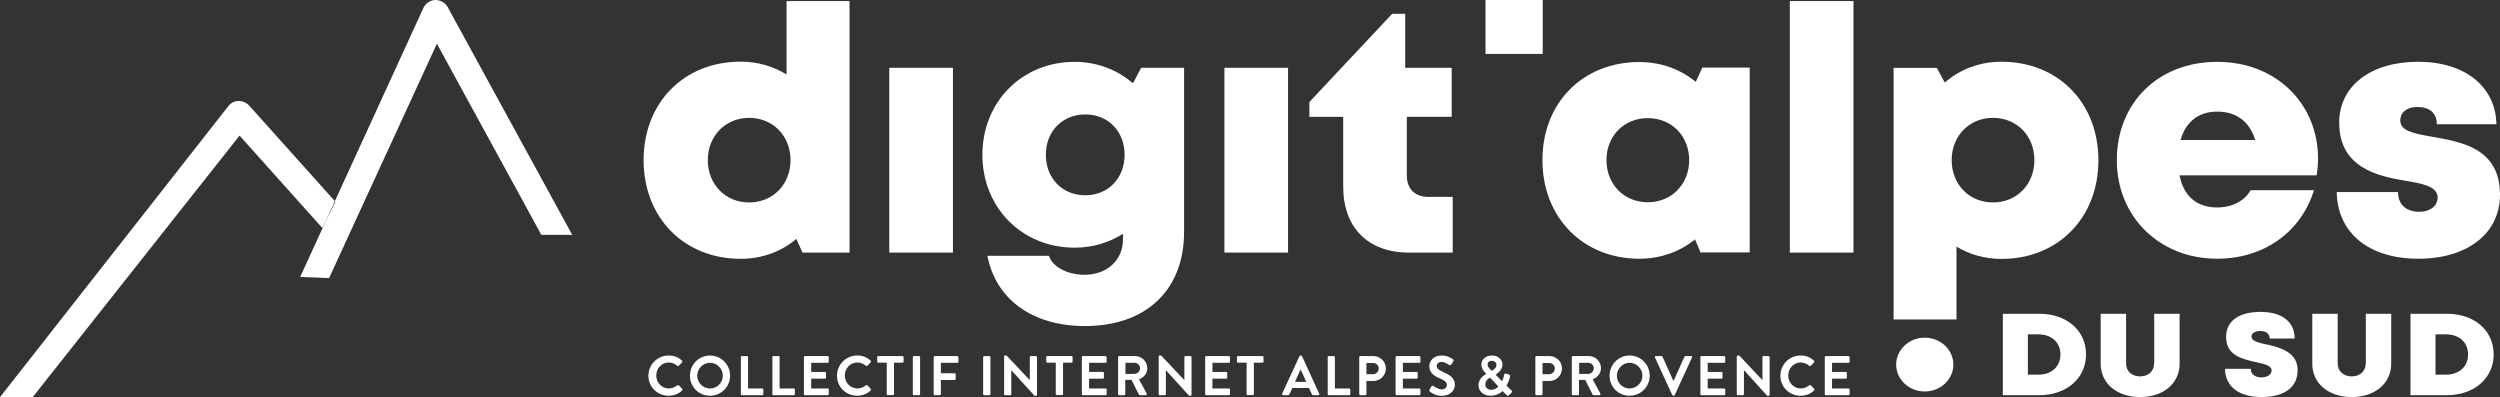
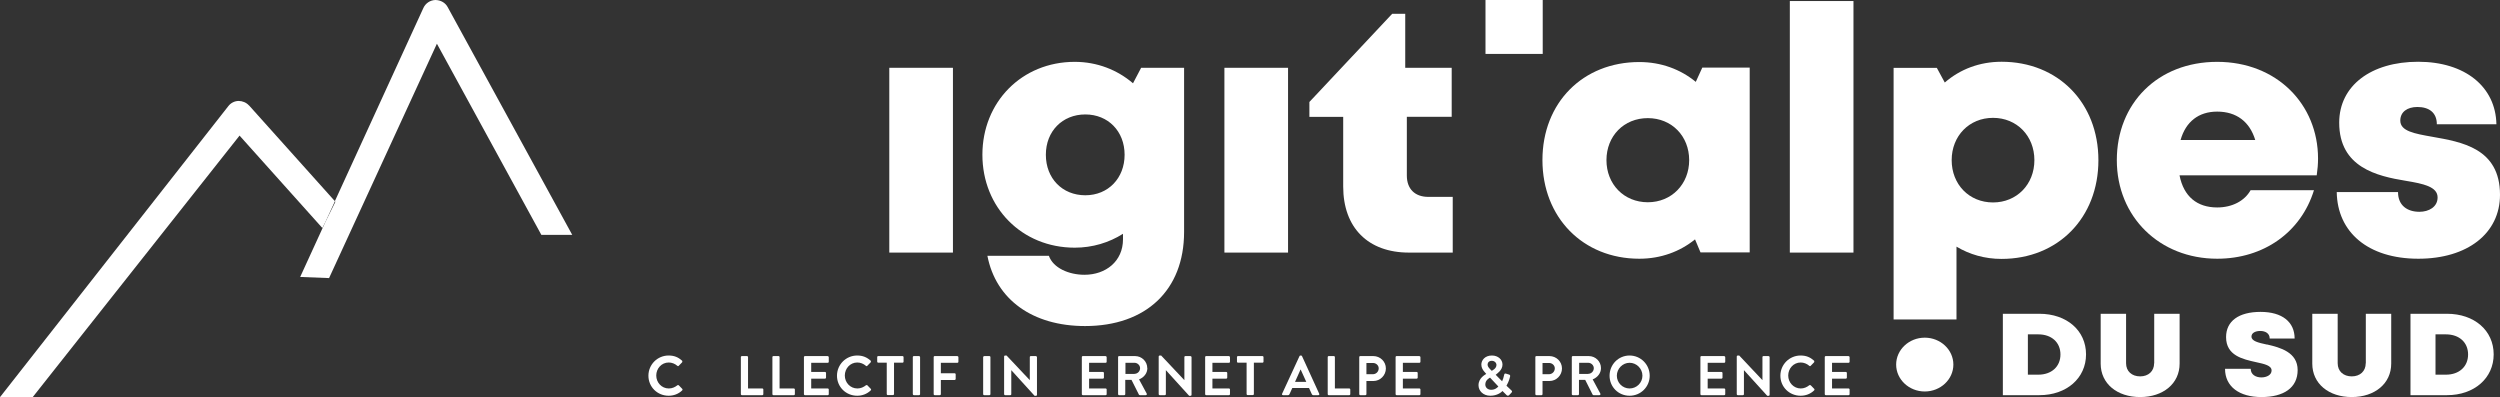
<svg xmlns="http://www.w3.org/2000/svg" id="Calque_2" data-name="Calque 2" viewBox="0 0 264.76 42.06">
  <rect x="0" y="0" width="264.76" height="42.06" fill="#333333" stroke="none" />
  <defs>
    <style>
      .cls-1 {
        fill: #fff;
        stroke-width: 0px;
      }
    </style>
  </defs>
  <g id="Calque_1-2" data-name="Calque 1">
    <g>
      <path class="cls-1" d="m26.37,11.17c-.28-.31-.69-.48-1.11-.48-.42.01-.82.21-1.08.55L0,42.06h3.46L25.37,14.36l8.77,9.79.34-.68.99-2.16-9.09-10.14Z" />
      <path class="cls-1" d="m46.1,0c-.54.02-1.03.34-1.26.84l-9.38,20.47.06.06-1.04,2.09-2.69,5.87,3.06.12,11.42-24.82,11.06,20.24h3.27S47.41.75,47.41.75c-.26-.48-.75-.74-1.31-.75Z" />
      <path class="cls-1" d="m125.41,7.18h-4.56s-.86,1.64-.86,1.64c-1.66-1.42-3.8-2.27-6.17-2.27-5.61,0-9.78,4.26-9.78,9.84s4.17,9.84,9.78,9.84c1.89,0,3.64-.54,5.11-1.47v.58c0,2.33-1.82,3.76-4.08,3.76-1.64,0-3.31-.71-3.77-2.01h-6.51c.9,4.64,4.79,7.44,10.34,7.44,6.46,0,10.49-3.81,10.49-9.96V7.18Zm-10.47,13.5c-2.44,0-4.18-1.79-4.18-4.29s1.76-4.27,4.18-4.27,4.16,1.79,4.16,4.27-1.74,4.29-4.16,4.29Z" />
-       <path class="cls-1" d="m89.96.11h-6.66v7.78c-1.4-.87-3.06-1.36-4.86-1.36-6.01,0-10.28,4.34-10.28,10.43s4.28,10.45,10.28,10.45c2.28,0,4.31-.77,5.9-2.11l.64,1.45h4.99V.11Zm-10.62,21.33c-2.53,0-4.38-1.92-4.38-4.48s1.86-4.48,4.38-4.48,4.38,1.92,4.38,4.48-1.86,4.48-4.38,4.48Z" />
      <path class="cls-1" d="m245.06,20.14h-6.71c-.65,1.15-1.96,1.83-3.54,1.83-2.13,0-3.55-1.16-3.99-3.4h14.53c.09-.61.14-1.2.14-1.78h0c0-5.74-4.37-10.24-10.68-10.24s-10.63,4.41-10.63,10.41,4.52,10.44,10.63,10.44c4.91,0,8.87-2.79,10.25-7.26Zm-10.25-8.32c2.03,0,3.44,1.06,4.03,3.01h-7.91c.55-1.94,1.91-3.01,3.88-3.01Z" />
      <rect class="cls-1" x="129.67" y="7.18" width="6.74" height="19.57" />
      <path class="cls-1" d="m142.25,19.76c0,4.35,2.63,6.99,6.96,6.99h4.64v-5.9h-2.59c-1.42,0-2.27-.85-2.27-2.25v-6.23h4.75v-5.19h-4.92V1.46h-1.38l-8.77,9.34v1.58h3.58v7.38Z" />
      <path class="cls-1" d="m211.97,6.54c-2.33,0-4.4.8-6.01,2.2l-.84-1.55h-4.58v26.64h6.66v-7.71c1.38.83,3,1.3,4.77,1.3,5.98,0,10.26-4.35,10.26-10.45s-4.28-10.43-10.26-10.43Zm-.9,14.9c-2.53,0-4.38-1.91-4.38-4.48s1.86-4.48,4.38-4.48,4.38,1.91,4.38,4.48-1.87,4.48-4.38,4.48Z" />
      <path class="cls-1" d="m256.23,22.43c-1.28,0-2.27-.66-2.27-2.09h-6.49c.06,4.24,3.3,7.06,8.64,7.06h0c5.2,0,8.65-2.68,8.65-6.77,0-4.96-4.11-5.6-7.2-6.15-1.86-.33-3.36-.59-3.36-1.71,0-.91.73-1.44,1.81-1.44,1.22,0,2.06.58,2.06,1.83h6.31c-.08-3.97-3.31-6.62-8.29-6.62s-8.36,2.53-8.36,6.45c0,4.75,4.02,5.66,7.06,6.16,1.88.31,3.36.63,3.36,1.76,0,1.01-.93,1.52-1.92,1.52Z" />
      <rect class="cls-1" x="94.18" y="7.18" width="6.74" height="19.57" />
      <path class="cls-1" d="m185.3,26.73V7.16h-5.02s-.69,1.51-.69,1.51c-1.62-1.33-3.67-2.1-5.98-2.1-5.98,0-10.26,4.31-10.26,10.38s4.28,10.45,10.26,10.45c2.27,0,4.3-.75,5.9-2.05l.58,1.38h5.21Zm-10.79-5.31c-2.53,0-4.38-1.91-4.38-4.46s1.84-4.45,4.38-4.45,4.38,1.91,4.38,4.45-1.86,4.46-4.38,4.46Z" />
      <rect class="cls-1" x="189.55" y=".11" width="6.74" height="26.64" />
      <rect class="cls-1" x="157.32" width="6.06" height="5.71" />
      <path class="cls-1" d="m101.4,37.71h-2.41c-.07,0-.11.05-.11.11v3.92c0,.06.05.11.11.11h.54c.06,0,.11-.05.11-.11v-1.5h1.46c.06,0,.11-.05.11-.11v-.49c0-.06-.05-.11-.11-.11h-1.46v-1.11h1.75c.07,0,.11-.05.11-.11v-.48c0-.06-.05-.11-.11-.11Z" />
      <path class="cls-1" d="m109.71,37.71h-.54c-.07,0-.11.05-.11.11v2.44h0l-2.46-2.61h-.15c-.06,0-.11.05-.11.11v3.98c0,.06.05.11.11.11h.54c.07,0,.11-.05.11-.11v-2.54h0l2.47,2.72h.14c.06,0,.11-.05.11-.11v-3.98c0-.06-.05-.11-.11-.11Z" />
      <path class="cls-1" d="m104.23,37.71h.55c.06,0,.11.05.11.11v3.92c0,.06-.05.11-.11.11h-.55c-.06,0-.11-.05-.11-.11v-3.91c0-.06.05-.11.11-.11Z" />
-       <path class="cls-1" d="m113.49,37.71h-2.58c-.07,0-.11.05-.11.11v.48c0,.06.05.11.11.11h.9v3.32c0,.06.05.11.11.11h.55c.06,0,.11-.05.11-.11v-3.32h.9c.07,0,.11-.05.11-.11v-.48c0-.06-.05-.11-.11-.11Z" />
      <rect class="cls-1" x="96.67" y="37.71" width=".77" height="4.14" rx=".11" ry=".11" />
      <path class="cls-1" d="m80.73,41.14h-1.51v-3.32c0-.06-.05-.11-.11-.11h-.54c-.06,0-.11.05-.11.11v3.92c0,.06.05.11.11.11h2.16c.07,0,.11-.05.11-.11v-.49c0-.06-.05-.11-.11-.11Z" />
      <path class="cls-1" d="m117.09,37.71h-2.41c-.07,0-.11.05-.11.11v3.92c0,.06.05.11.11.11h2.41c.07,0,.11-.05.11-.11v-.49c0-.06-.05-.11-.11-.11h-1.75v-1.04h1.46c.06,0,.11-.05.11-.11v-.49c0-.06-.05-.11-.11-.11h-1.46v-.97h1.75c.07,0,.11-.05.11-.11v-.48c0-.06-.05-.11-.11-.11Z" />
      <path class="cls-1" d="m71.89,40.8s-.1-.04-.15,0c-.25.2-.55.34-.91.34-.76,0-1.33-.63-1.33-1.37s.56-1.38,1.32-1.38c.33,0,.66.13.91.35.05.05.11.05.15,0l.36-.37s.05-.12,0-.17c-.4-.36-.83-.55-1.43-.55-1.18,0-2.14.95-2.14,2.14s.95,2.12,2.14,2.12c.53,0,1.04-.18,1.44-.57.04-.04.05-.12,0-.16l-.37-.38Z" />
      <path class="cls-1" d="m84.07,41.14h-1.51v-3.32c0-.06-.05-.11-.11-.11h-.54c-.07,0-.11.05-.11.11v3.92c0,.06.05.11.11.11h2.16c.07,0,.11-.05.11-.11v-.49c0-.06-.05-.11-.11-.11Z" />
-       <path class="cls-1" d="m75.19,37.65c-1.18,0-2.12.95-2.12,2.14s.94,2.12,2.12,2.12,2.13-.94,2.13-2.12-.95-2.14-2.13-2.14Zm0,3.49c-.74,0-1.35-.61-1.35-1.35s.61-1.37,1.35-1.37,1.36.62,1.36,1.37-.61,1.35-1.36,1.35Z" />
      <path class="cls-1" d="m95.59,37.71h-2.58c-.07,0-.11.05-.11.11v.48c0,.06.05.11.11.11h.9v3.32c0,.06.05.11.11.11h.55c.06,0,.11-.05.11-.11v-3.32h.9c.07,0,.11-.05.11-.11v-.48c0-.06-.05-.11-.11-.11Z" />
      <path class="cls-1" d="m87.66,37.71h-2.41c-.06,0-.11.05-.11.11v3.92c0,.06.05.11.11.11h2.41c.07,0,.11-.05.11-.11v-.49c0-.06-.05-.11-.11-.11h-1.75v-1.04h1.46c.06,0,.11-.05.11-.11v-.49c0-.06-.05-.11-.11-.11h-1.46v-.97h1.75c.07,0,.11-.05.11-.11v-.48c0-.06-.05-.11-.11-.11Z" />
      <path class="cls-1" d="m91.86,40.8s-.1-.04-.15,0c-.25.2-.55.34-.91.34-.76,0-1.33-.63-1.33-1.37s.56-1.38,1.32-1.38c.33,0,.66.13.91.35.05.05.11.05.15,0l.36-.37s.05-.12,0-.17c-.4-.36-.84-.55-1.43-.55-1.18,0-2.14.95-2.14,2.14s.95,2.12,2.14,2.12c.53,0,1.03-.18,1.44-.57.04-.04.05-.12,0-.16l-.37-.38Z" />
      <path class="cls-1" d="m172.58,37.65c-1.18,0-2.12.95-2.12,2.14s.94,2.12,2.12,2.12,2.13-.94,2.13-2.12-.95-2.14-2.13-2.14Zm0,3.49c-.75,0-1.35-.61-1.35-1.35s.61-1.37,1.35-1.37,1.36.62,1.36,1.37-.62,1.35-1.36,1.35Z" />
      <path class="cls-1" d="m159.55,40.84c.08-.14.27-.51.37-.94.01-.06.05-.19-.1-.23l-.33-.1c-.14-.04-.17.02-.2.15-.04.22-.12.47-.21.66l-.68-.69c.12-.11.72-.47.72-1.08,0-.53-.46-.96-1.12-.96-.75,0-1.12.51-1.12.96,0,.35.17.6.4.85l.12.14h0c-.11.08-.82.42-.82,1.2,0,.6.5,1.11,1.25,1.11s1.18-.38,1.29-.5l.43.43c.09.09.19.08.26.02l.24-.25c.14-.14.08-.2.01-.27l-.53-.5Zm-1.57-2.63c.31,0,.5.22.5.44,0,.37-.41.57-.5.62l-.13-.13c-.18-.19-.31-.33-.31-.53,0-.22.17-.4.44-.4Zm-.06,3.07c-.35,0-.62-.23-.62-.56,0-.47.41-.67.5-.73l.88.94c-.09.1-.32.35-.76.35Z" />
      <path class="cls-1" d="m182.6,37.71h-2.41c-.07,0-.11.05-.11.11v3.92c0,.06.05.11.11.11h2.41c.07,0,.11-.05.11-.11v-.49c0-.06-.05-.11-.11-.11h-1.75v-1.04h1.46c.06,0,.11-.05.11-.11v-.49c0-.06-.05-.11-.11-.11h-1.46v-.97h1.75c.07,0,.11-.05.11-.11v-.48c0-.06-.05-.11-.11-.11Z" />
-       <path class="cls-1" d="m179.09,37.71h-.6c-.05,0-.09.03-.1.07l-1.14,2.54h-.04l-1.14-2.54s-.05-.07-.1-.07h-.6c-.09,0-.14.08-.1.15l1.83,3.98s.05.07.1.07h.06c.05,0,.08-.03.1-.07l1.83-3.98c.04-.08-.01-.15-.1-.15Z" />
      <path class="cls-1" d="m164.1,37.71h-1.39c-.07,0-.11.05-.11.11v3.92c0,.06.05.11.11.11h.54c.06,0,.11-.05.11-.11v-1.39h.74c.72,0,1.32-.6,1.32-1.33s-.6-1.31-1.33-1.31Zm-.05,1.92h-.69v-1.19h.69c.33,0,.61.25.61.57,0,.35-.28.62-.61.62Z" />
      <path class="cls-1" d="m169.55,38.98c0-.7-.58-1.27-1.29-1.27h-1.69c-.07,0-.11.05-.11.11v3.92c0,.06.05.11.11.11h.54c.06,0,.11-.05.11-.11v-1.51h.66l.79,1.57s.04.05.09.05h.62c.1,0,.14-.09.1-.17l-.81-1.5c.51-.21.88-.65.88-1.2Zm-1.35.62h-.96v-1.18h.96c.31,0,.59.26.59.57,0,.33-.27.6-.59.6Z" />
      <path class="cls-1" d="m187.3,37.71h-.54c-.07,0-.11.05-.11.11v2.44h0l-2.46-2.61h-.15c-.06,0-.11.05-.11.11v3.98c0,.06.05.11.11.11h.54c.07,0,.11-.05.11-.11v-2.54h0l2.47,2.72h.14c.06,0,.11-.05.11-.11v-3.98c0-.06-.05-.11-.11-.11Z" />
      <path class="cls-1" d="m121.5,38.98c0-.7-.58-1.27-1.29-1.27h-1.69c-.07,0-.11.05-.11.11v3.92c0,.06.05.11.11.11h.54c.06,0,.11-.05.11-.11v-1.51h.66l.79,1.57s.04.05.1.05h.62c.1,0,.14-.09.1-.17l-.81-1.5c.52-.21.88-.65.88-1.2Zm-1.35.62h-.96v-1.18h.96c.31,0,.59.26.59.57,0,.33-.27.6-.59.6Z" />
      <path class="cls-1" d="m191.76,40.8s-.1-.04-.15,0c-.25.2-.55.34-.9.34-.76,0-1.33-.63-1.33-1.37s.56-1.38,1.32-1.38c.33,0,.66.13.91.35.05.05.11.05.15,0l.36-.37s.05-.12,0-.17c-.4-.36-.83-.55-1.43-.55-1.18,0-2.14.95-2.14,2.14s.95,2.12,2.14,2.12c.53,0,1.04-.18,1.44-.57.04-.04.05-.12,0-.16l-.37-.38Z" />
      <path class="cls-1" d="m195.77,37.71h-2.41c-.07,0-.11.05-.11.11v3.92c0,.06.05.11.11.11h2.41c.07,0,.11-.05.11-.11v-.49c0-.06-.05-.11-.11-.11h-1.75v-1.04h1.46c.06,0,.11-.05.11-.11v-.49c0-.06-.05-.11-.11-.11h-1.46v-.97h1.75c.07,0,.11-.05.11-.11v-.48c0-.06-.05-.11-.11-.11Z" />
      <path class="cls-1" d="m133.7,37.71h-2.59c-.07,0-.11.05-.11.11v.48c0,.06.05.11.11.11h.91v3.32c0,.06.05.11.11.11h.55c.06,0,.11-.05.11-.11v-3.32h.91c.07,0,.11-.05.11-.11v-.48c0-.06-.05-.11-.11-.11Z" />
      <path class="cls-1" d="m137.78,37.65h-.06c-.05,0-.08.03-.1.07l-1.84,3.98c-.04.08.01.15.1.15h.52c.1,0,.15-.06.17-.12l.29-.64h1.77l.29.64c.04.08.08.12.17.12h.52c.09,0,.14-.08.1-.15l-1.82-3.98s-.04-.07-.1-.07Zm-.63,2.79l.58-1.3h.02l.59,1.3h-1.19Z" />
      <path class="cls-1" d="m130.15,37.71h-2.41c-.07,0-.11.05-.11.11v3.92c0,.06.05.11.11.11h2.41c.07,0,.11-.05.11-.11v-.49c0-.06-.05-.11-.11-.11h-1.75v-1.04h1.46c.06,0,.11-.05.11-.11v-.49c0-.06-.05-.11-.11-.11h-1.46v-.97h1.75c.07,0,.11-.05.11-.11v-.48c0-.06-.05-.11-.11-.11Z" />
      <path class="cls-1" d="m126.08,37.71h-.54c-.07,0-.11.05-.11.11v2.44h0l-2.46-2.61h-.15c-.06,0-.11.05-.11.11v3.98c0,.06.05.11.11.11h.54c.07,0,.11-.05.11-.11v-2.54h0l2.47,2.72h.14c.06,0,.11-.05.11-.11v-3.98c0-.06-.05-.11-.11-.11Z" />
      <path class="cls-1" d="m145.45,37.71h-1.39c-.07,0-.11.05-.11.11v3.92c0,.06.05.11.11.11h.54c.06,0,.11-.05.11-.11v-1.39h.74c.72,0,1.32-.6,1.32-1.33s-.6-1.31-1.33-1.31Zm-.05,1.92h-.69v-1.19h.69c.33,0,.61.25.61.57,0,.35-.28.62-.61.62Z" />
      <path class="cls-1" d="m142.88,41.14h-1.51v-3.32c0-.06-.05-.11-.11-.11h-.54c-.07,0-.11.05-.11.11v3.92c0,.06.05.11.11.11h2.17c.07,0,.11-.05.11-.11v-.49c0-.06-.05-.11-.11-.11Z" />
      <path class="cls-1" d="m150.32,37.71h-2.41c-.07,0-.11.05-.11.11v3.92c0,.06.05.11.11.11h2.41c.07,0,.11-.05.11-.11v-.49c0-.06-.05-.11-.11-.11h-1.75v-1.04h1.46c.06,0,.11-.05.11-.11v-.49c0-.06-.05-.11-.11-.11h-1.46v-.97h1.75c.07,0,.11-.05.11-.11v-.48c0-.06-.05-.11-.11-.11Z" />
-       <path class="cls-1" d="m152.85,39.4c-.48-.2-.7-.38-.7-.66,0-.19.18-.41.52-.41s.78.3.82.33c.07.05.16,0,.21-.07l.22-.34c.04-.06.02-.16-.04-.2-.12-.09-.58-.4-1.18-.4-.94,0-1.33.61-1.33,1.14,0,.7.56,1.05,1.11,1.28.5.2.75.41.75.71,0,.26-.23.46-.54.46-.39,0-.86-.35-.89-.37-.05-.04-.15-.04-.2.04l-.21.37c-.05.1-.02.12.03.18.12.11.56.46,1.3.46.83,0,1.36-.56,1.36-1.17,0-.76-.66-1.11-1.24-1.34Z" />
      <path class="cls-1" d="m240.07,36.49c-.91-.2-1.63-.36-1.63-.85,0-.4.45-.59.93-.59.55,0,1,.26,1,.8h2.64c0-1.75-1.31-2.82-3.61-2.82s-3.65.97-3.65,2.67c0,1.96,1.77,2.34,3.16,2.65.92.2,1.66.36,1.66.89,0,.47-.53.73-1.08.73-.6,0-1.13-.3-1.13-.91h-2.72c0,1.88,1.51,2.99,3.86,2.99s3.83-.98,3.83-2.86-1.84-2.39-3.25-2.71Z" />
      <path class="cls-1" d="m228.13,38.47c0,.84-.6,1.39-1.48,1.39s-1.49-.54-1.49-1.39v-5.24h-2.69v5.28c0,2.12,1.74,3.54,4.18,3.54s4.18-1.43,4.18-3.54v-5.28h-2.69v5.24Z" />
      <path class="cls-1" d="m250.54,38.47c0,.84-.6,1.39-1.48,1.39s-1.49-.54-1.49-1.39v-5.24h-2.69v5.28c0,2.12,1.74,3.54,4.18,3.54s4.18-1.43,4.18-3.54v-5.28h-2.69v5.24Z" />
      <path class="cls-1" d="m259.15,33.23h-3.87v8.62h3.87c2.88,0,4.94-1.8,4.94-4.32s-2.04-4.3-4.94-4.3Zm-.12,6.45h-1.1v-4.27h1.1c1.41,0,2.35.85,2.35,2.13s-.94,2.14-2.35,2.14Z" />
      <path class="cls-1" d="m215.98,33.23h-3.87v8.62h3.87c2.88,0,4.94-1.8,4.94-4.32s-2.04-4.3-4.94-4.3Zm-.12,6.45h-1.1v-4.27h1.1c1.41,0,2.35.85,2.35,2.13s-.94,2.14-2.35,2.14Z" />
      <path class="cls-1" d="m203.84,35.76c-1.67,0-3.03,1.28-3.03,2.85s1.36,2.85,3.03,2.85,3.03-1.28,3.03-2.85-1.36-2.85-3.03-2.85Z" />
    </g>
  </g>
</svg>